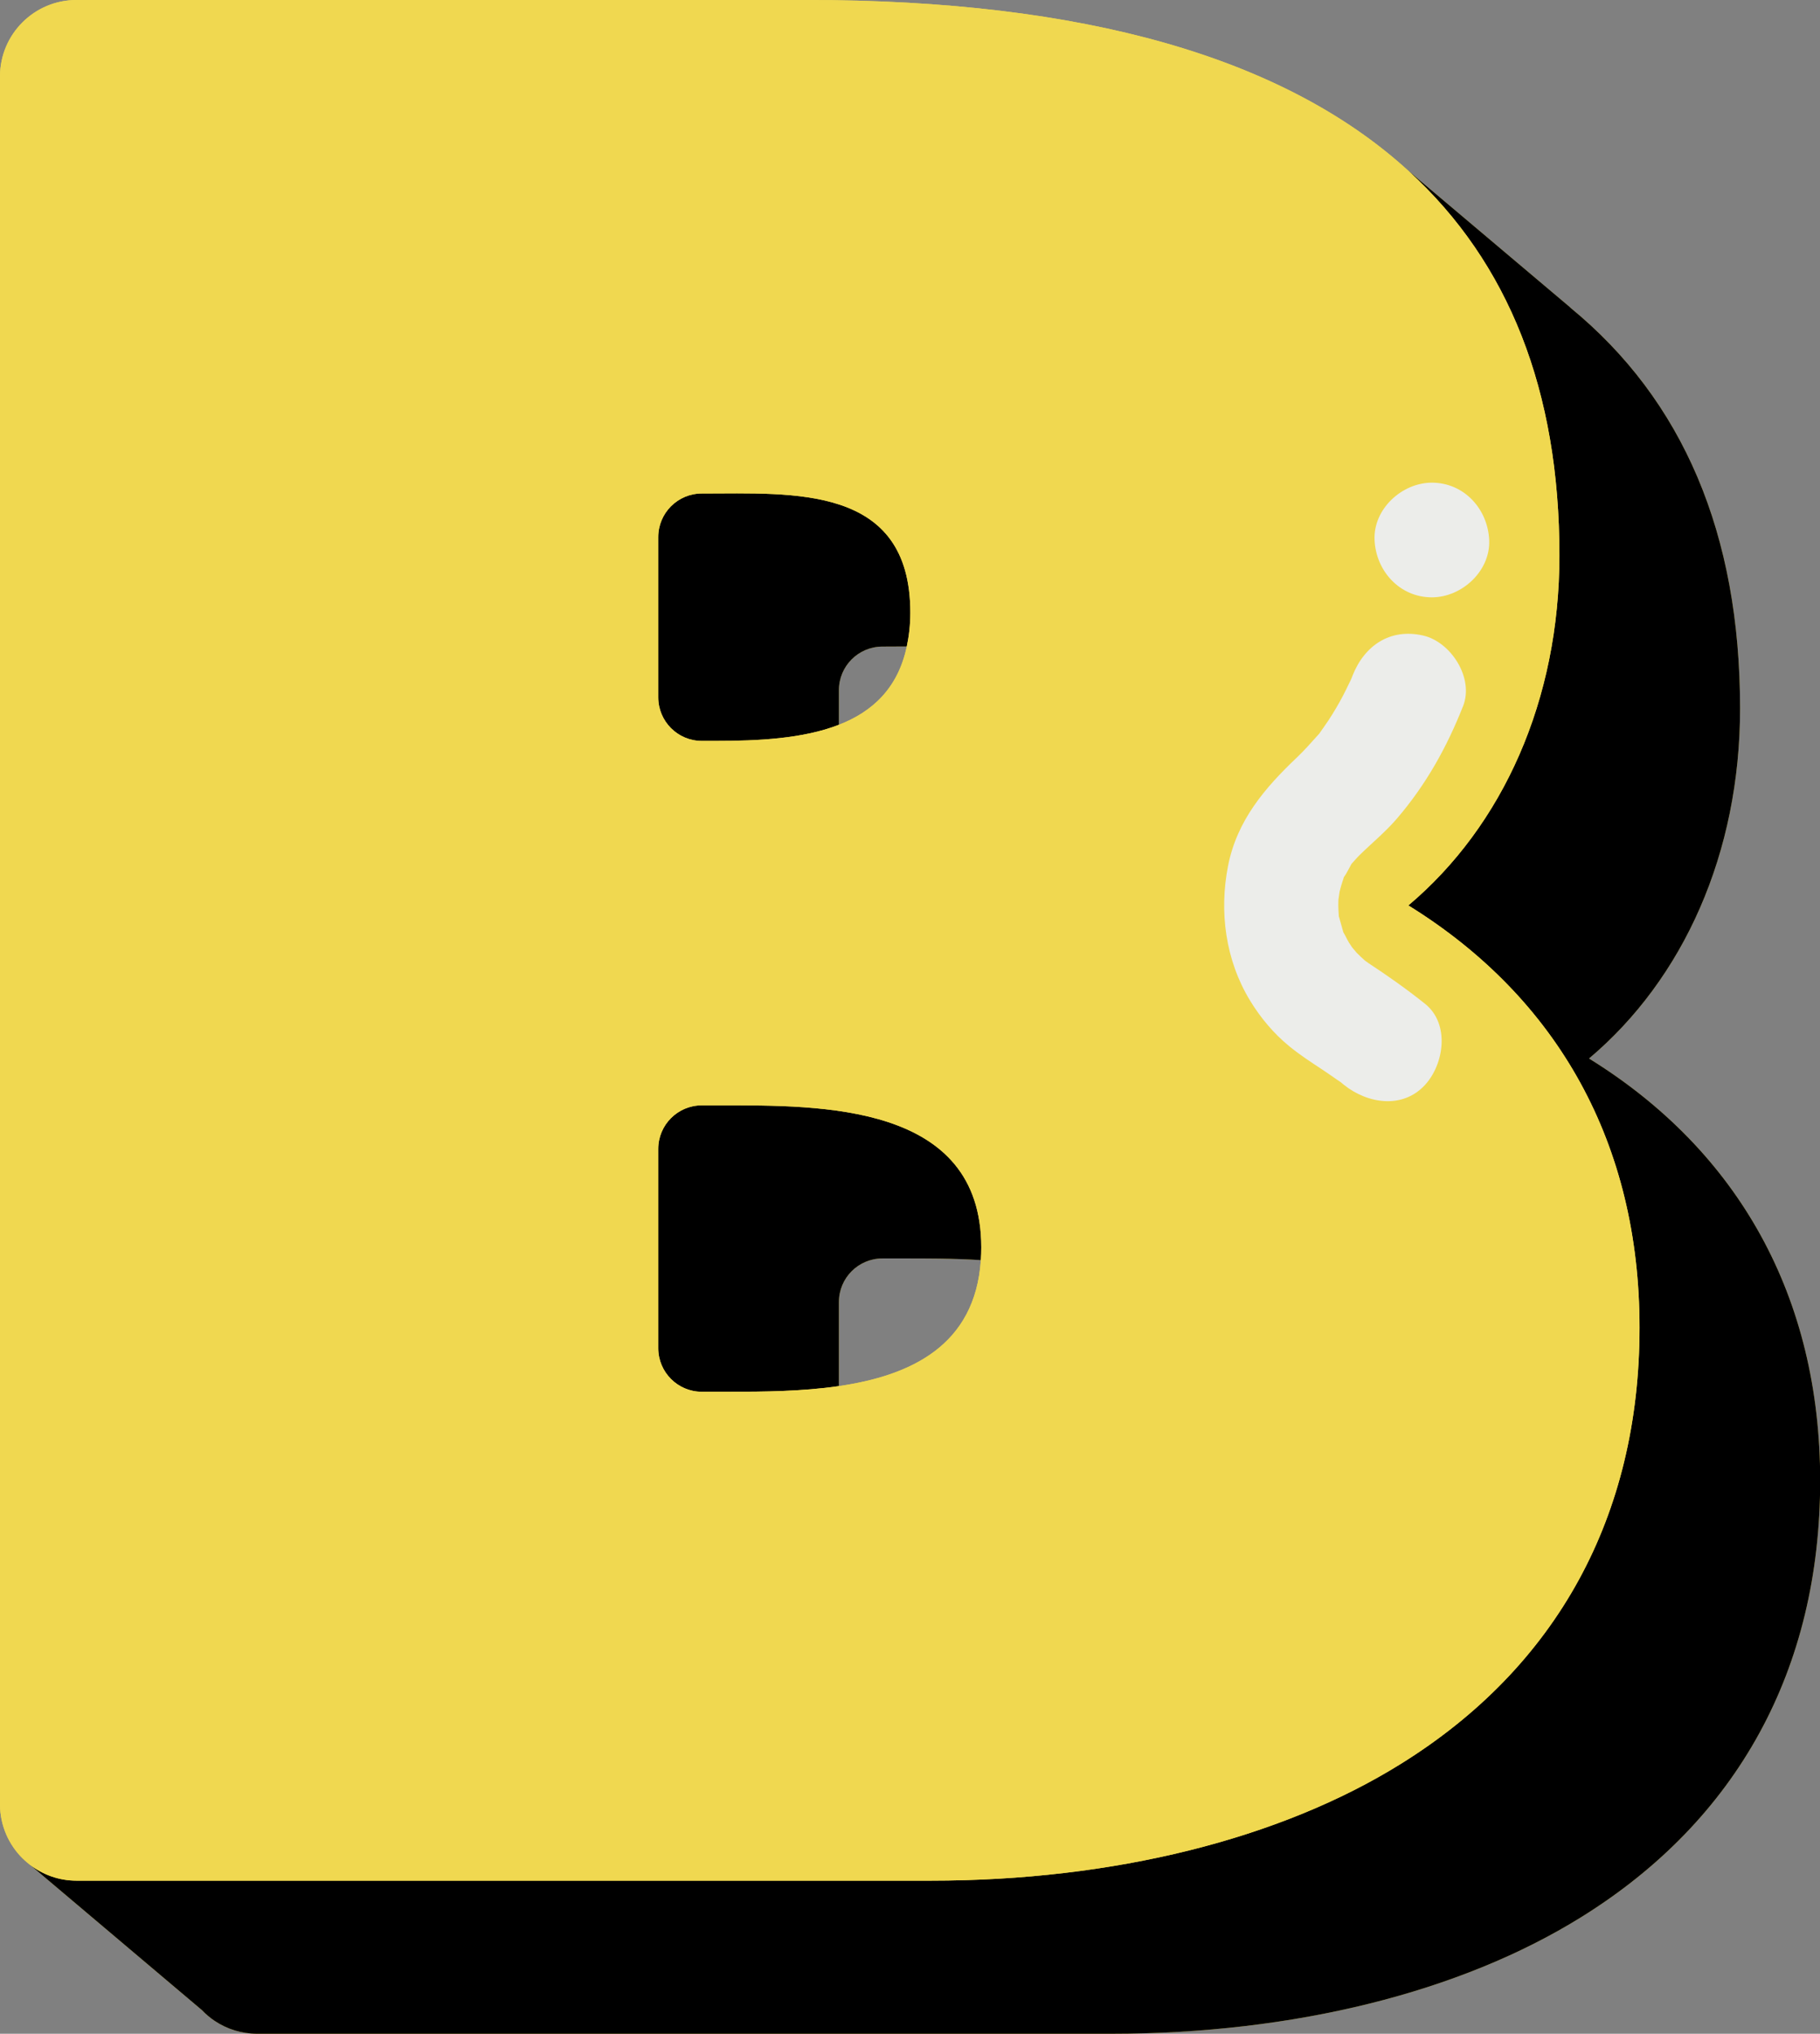
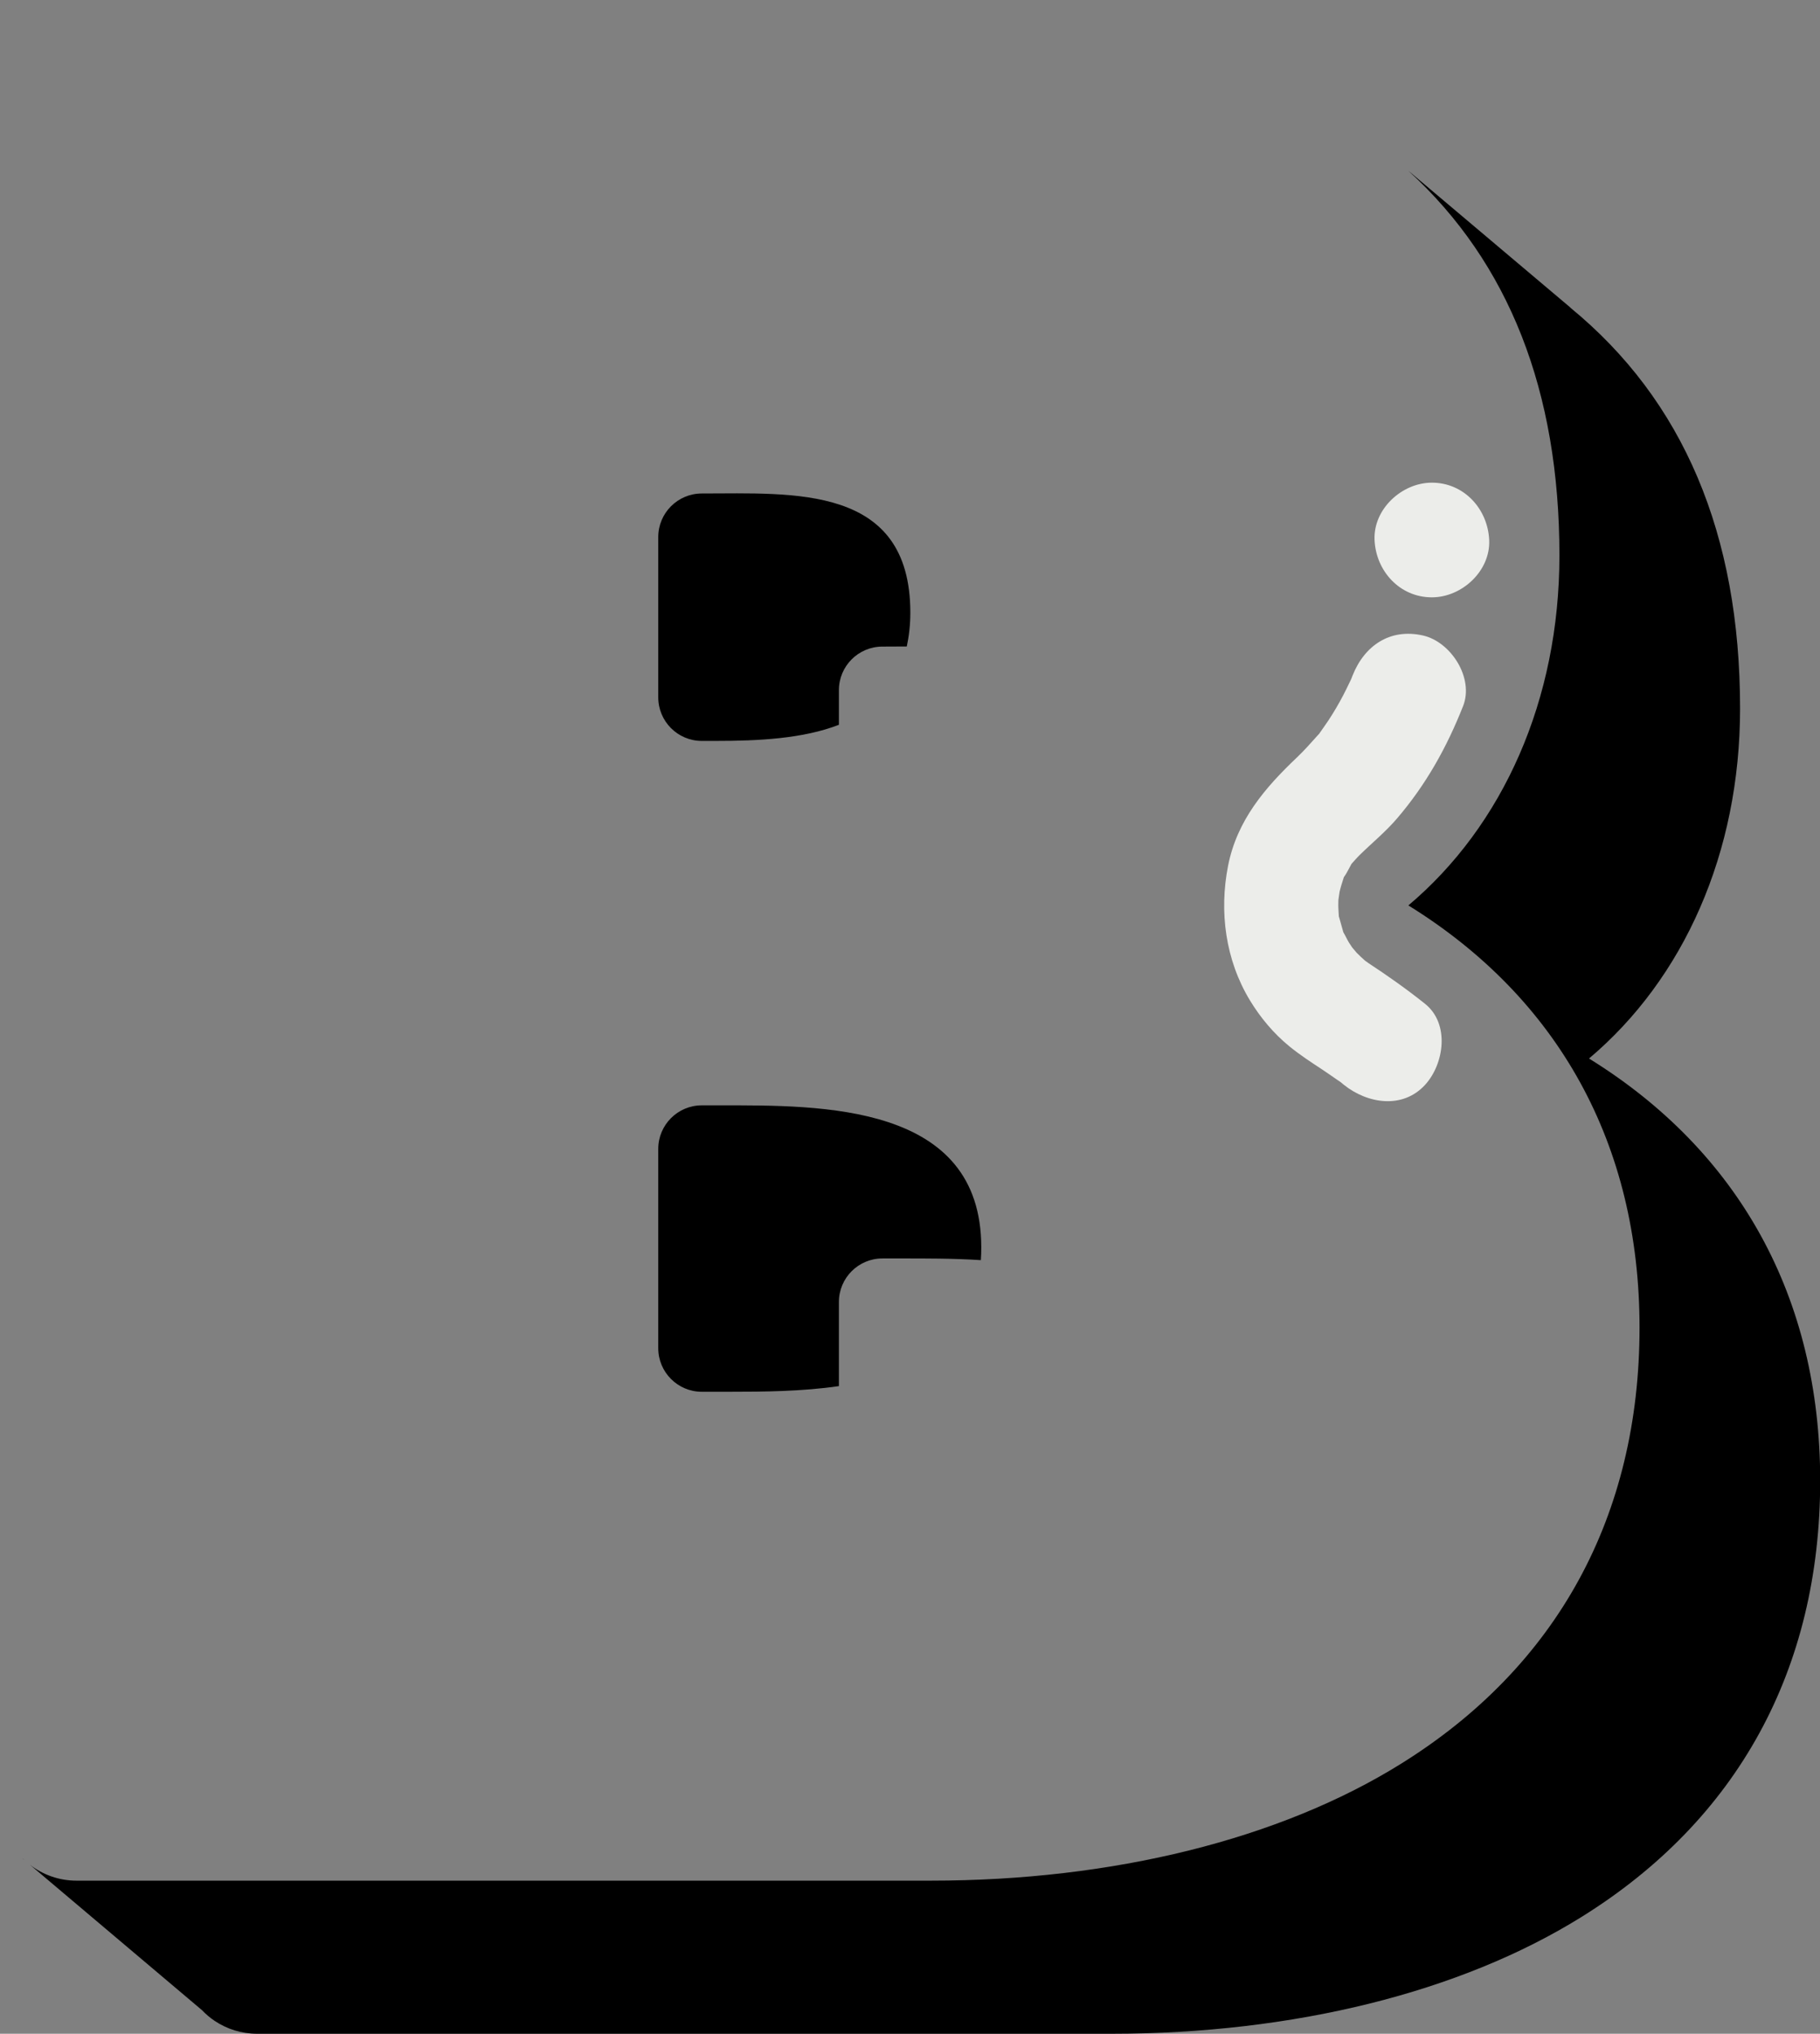
<svg xmlns="http://www.w3.org/2000/svg" height="500.0" preserveAspectRatio="xMidYMid meet" version="1.0" viewBox="0.0 0.0 447.6 500.0" width="447.6" zoomAndPan="magnify">
  <rect x="0.0" y="0.0" width="447.6" height="500.0" fill="#808080" stroke="none" />
  <g id="change1_1">
-     <path d="M390.79,260.237c23.274-19.61,37.151-50.527,37.151-86.051c0-42.921-13.986-75.798-41.728-98.535 l0.035-0.008l-39.787-33.58l-0.008,0.009C315.883,14.112,266.494,0,198.508,0H18.795C8.426,0,0,8.426,0,18.795v424.77 c0,5.242,2.158,9.983,5.629,13.394l-0.017,0.012l0.418,0.353c0.434,0.402,0.884,0.783,1.355,1.144l42.272,35.715 c0.947,0.988,1.99,1.88,3.131,2.645l0.015,0.014l0.002-0.005C55.788,498.833,59.37,500,63.221,500h210.13 c44.764,0,85.8-10.181,115.559-28.694c38.436-23.87,58.735-60.959,58.735-107.289C447.645,319.002,427.723,283.073,390.79,260.237z M206.315,169.675c0-5.918,4.797-10.713,10.713-10.713c1.955,0,3.958-0.017,5.984-0.028c-2.167,10.286-8.468,16.059-16.697,19.256 L206.315,169.675L206.315,169.675z M206.315,320.099c0-5.918,4.797-10.713,10.713-10.713h4.511c5.964,0,12.778-0.028,19.685,0.418 c-1.415,21.033-17.246,28.393-34.909,30.97V320.099z" fill="#F0D850" />
-   </g>
+     </g>
  <g id="change2_1">
    <path d="M447.645,364.017c0,46.33-20.299,83.419-58.735,107.289C359.151,489.819,318.115,500,273.351,500H63.221 c-3.851,0-7.434-1.167-10.416-3.162l-0.002,0.005l-0.015-0.014c-1.141-0.765-2.184-1.657-3.131-2.645L7.385,458.47 c3.166,2.43,7.115,3.891,11.41,3.891h210.13c44.764,0,85.799-10.181,115.558-28.694c38.436-23.87,58.735-60.959,58.735-107.289 c0-45.015-19.922-80.944-56.853-103.78c23.274-19.61,37.15-50.527,37.15-86.051c0-40.435-12.428-71.946-37.06-94.474l0.008-0.009 l39.787,33.58l-0.035,0.008c27.741,22.737,41.728,55.615,41.728,98.535c0,35.524-13.878,66.441-37.151,86.051 C427.722,283.073,447.645,319.002,447.645,364.017z M172.601,121.323c-5.916,0-10.713,4.797-10.713,10.713v39.407 c0,5.918,4.797,10.713,10.713,10.713h3.383c10.445,0,21.475-0.525,30.331-3.966v-8.515c0-5.918,4.797-10.713,10.713-10.713 c1.955,0,3.958-0.017,5.984-0.028c0.531-2.515,0.869-5.237,0.869-8.322C223.881,119.066,195.123,121.323,172.601,121.323z M206.315,320.099c0-5.918,4.797-10.713,10.713-10.713h4.511c5.964,0,12.778-0.028,19.685,0.418 c0.069-1.013,0.104-2.054,0.104-3.129c0-35.492-39.436-34.927-64.217-34.927H172.6c-5.916,0-10.713,4.797-10.713,10.713v48.993 c0,5.916,4.797,10.713,10.713,10.713h6.768c8.331,0,17.879-0.069,26.946-1.392v-20.676H206.315z M5.612,456.972l0.418,0.353 c-0.133-0.124-0.272-0.239-0.401-0.366L5.612,456.972z" />
  </g>
  <g id="change1_2">
-     <path d="M335.562,236.06C335.287,235.839,335.249,235.787,335.562,236.06L335.562,236.06z M18.795,462.361 c-4.295,0-8.244-1.461-11.41-3.891c-0.471-0.361-0.921-0.742-1.355-1.144c-0.133-0.124-0.272-0.239-0.401-0.366 C2.158,453.549,0,448.807,0,443.566V18.795C0,8.426,8.426,0,18.795,0h179.713c67.986,0,117.375,14.112,147.946,42.072 c24.632,22.529,37.06,54.039,37.06,94.474c0,35.524-13.876,66.441-37.15,86.051c36.931,22.836,56.853,58.765,56.853,103.78 c0,46.33-20.299,83.419-58.735,107.289c-29.759,18.514-70.794,28.694-115.558,28.694H18.795V462.361z M223.881,150.612 c0-31.545-28.757-29.289-51.28-29.289c-5.916,0-10.713,4.797-10.713,10.713v39.407c0,5.918,4.797,10.713,10.713,10.713h3.383 c10.445,0,21.475-0.525,30.331-3.966c8.229-3.197,14.529-8.969,16.697-19.256C223.543,156.42,223.881,153.697,223.881,150.612z M179.369,342.165c8.331,0,17.879-0.069,26.946-1.392c17.663-2.577,33.494-9.938,34.909-30.97c0.069-1.013,0.104-2.054,0.104-3.129 c0-35.492-39.436-34.927-64.217-34.927H172.6c-5.916,0-10.713,4.797-10.713,10.713v48.993c0,5.916,4.797,10.713,10.713,10.713h6.769 V342.165z M349.98,156.242c-8.12-1.849-14.428,2.486-17.339,9.846c-0.147,0.372-0.246,0.627-0.324,0.835 c-0.083,0.17-0.18,0.372-0.301,0.621c-0.561,1.169-1.117,2.333-1.721,3.481c-1.089,2.071-2.279,4.09-3.562,6.049 c-0.693,1.057-1.445,2.068-2.158,3.11c-0.06,0.087-0.076,0.118-0.11,0.173c-0.104,0.109-0.216,0.228-0.39,0.422 c-1.669,1.849-3.289,3.708-5.1,5.425c-7.943,7.53-14.762,15.519-16.951,26.651c-2.222,11.299-0.647,23.157,5.383,33.1 c2.568,4.237,5.844,8.146,9.682,11.279c2.619,2.138,5.361,3.92,8.175,5.766c1.214,0.797,2.391,1.65,3.593,2.469 c0.447,0.304,0.656,0.441,0.782,0.519c0.099,0.092,0.341,0.295,0.89,0.734c5.748,4.596,14.396,6.034,19.936,0 c4.694-5.113,6.15-15.017,0-19.935c-4.509-3.605-9.133-6.863-13.948-10.029c-0.32-0.211-0.59-0.411-0.798-0.572 c-0.701-0.636-1.406-1.254-2.065-1.944c-0.141-0.147-0.733-0.87-1.112-1.317c-0.315-0.476-0.705-1.057-0.792-1.199 c-0.486-0.803-0.861-1.678-1.346-2.475c-0.014-0.023-0.017-0.02-0.029-0.04c-0.024-0.089-0.032-0.13-0.066-0.243 c-0.323-1.095-0.616-2.184-0.924-3.282c-0.052-0.188-0.083-0.274-0.121-0.398c-0.037-0.932-0.133-1.86-0.13-2.796 c0.002-0.147,0.014-0.699,0.024-1.231c0.084-0.499,0.236-1.794,0.298-2.062c0.272-1.15,0.63-2.253,0.994-3.377 c0.034-0.099,0.041-0.138,0.067-0.219c0.043-0.049,0.075-0.076,0.144-0.174c0.546-0.774,0.985-1.716,1.455-2.55 c0.128-0.226,0.187-0.344,0.268-0.497c0.665-0.717,1.288-1.471,1.99-2.158c3.096-3.033,6.398-5.722,9.231-9.035 c7.143-8.354,12.192-17.42,16.221-27.605C362.545,166.709,356.854,157.809,349.98,156.242z M366.242,132.761 c-0.341-7.639-6.193-14.096-14.096-14.096c-7.372,0-14.437,6.484-14.096,14.096c0.343,7.637,6.195,14.096,14.096,14.096 C359.52,146.857,366.583,140.373,366.242,132.761z" fill="#F0D850" />
-   </g>
+     </g>
  <g id="change3_1">
    <path d="M349.98,156.242c-8.12-1.849-14.428,2.486-17.339,9.846c-0.147,0.372-0.246,0.627-0.324,0.835 c-0.083,0.17-0.18,0.372-0.301,0.621c-0.561,1.169-1.117,2.333-1.721,3.481c-1.089,2.071-2.279,4.09-3.562,6.049 c-0.693,1.057-1.445,2.068-2.158,3.11c-0.06,0.087-0.076,0.118-0.11,0.173c-0.104,0.109-0.216,0.228-0.39,0.422 c-1.669,1.849-3.289,3.708-5.1,5.425c-7.943,7.53-14.762,15.519-16.951,26.651c-2.222,11.299-0.647,23.157,5.383,33.1 c2.568,4.237,5.844,8.146,9.682,11.279c2.619,2.138,5.361,3.92,8.175,5.766c1.214,0.797,2.391,1.65,3.593,2.469 c0.447,0.304,0.656,0.441,0.782,0.519c0.099,0.092,0.341,0.295,0.89,0.734c5.748,4.596,14.396,6.034,19.936,0 c4.694-5.113,6.15-15.017,0-19.935c-4.509-3.605-9.133-6.863-13.948-10.029c-0.32-0.211-0.59-0.411-0.798-0.572 c-0.701-0.636-1.406-1.254-2.065-1.944c-0.141-0.147-0.733-0.87-1.112-1.317c-0.315-0.476-0.705-1.057-0.792-1.199 c-0.486-0.803-0.861-1.678-1.346-2.475c-0.014-0.023-0.017-0.02-0.029-0.04c-0.024-0.089-0.032-0.13-0.066-0.243 c-0.323-1.095-0.616-2.184-0.924-3.282c-0.052-0.188-0.083-0.274-0.121-0.398c-0.037-0.932-0.133-1.86-0.13-2.796 c0.002-0.147,0.014-0.699,0.024-1.231c0.084-0.499,0.236-1.794,0.298-2.062c0.272-1.15,0.63-2.253,0.994-3.377 c0.034-0.099,0.041-0.138,0.067-0.219c0.043-0.049,0.075-0.076,0.144-0.174c0.546-0.774,0.985-1.716,1.455-2.55 c0.128-0.226,0.187-0.344,0.268-0.497c0.665-0.717,1.288-1.471,1.99-2.158c3.096-3.033,6.398-5.722,9.231-9.035 c7.143-8.354,12.192-17.42,16.221-27.605C362.545,166.709,356.854,157.809,349.98,156.242z M335.562,236.06 C335.287,235.839,335.249,235.787,335.562,236.06L335.562,236.06z M366.242,132.761c0.341,7.613-6.722,14.096-14.096,14.096 c-7.902,0-13.754-6.459-14.096-14.096c-0.341-7.613,6.724-14.096,14.096-14.096C360.049,118.664,365.901,125.122,366.242,132.761z" fill="#ECEDEA" />
  </g>
</svg>